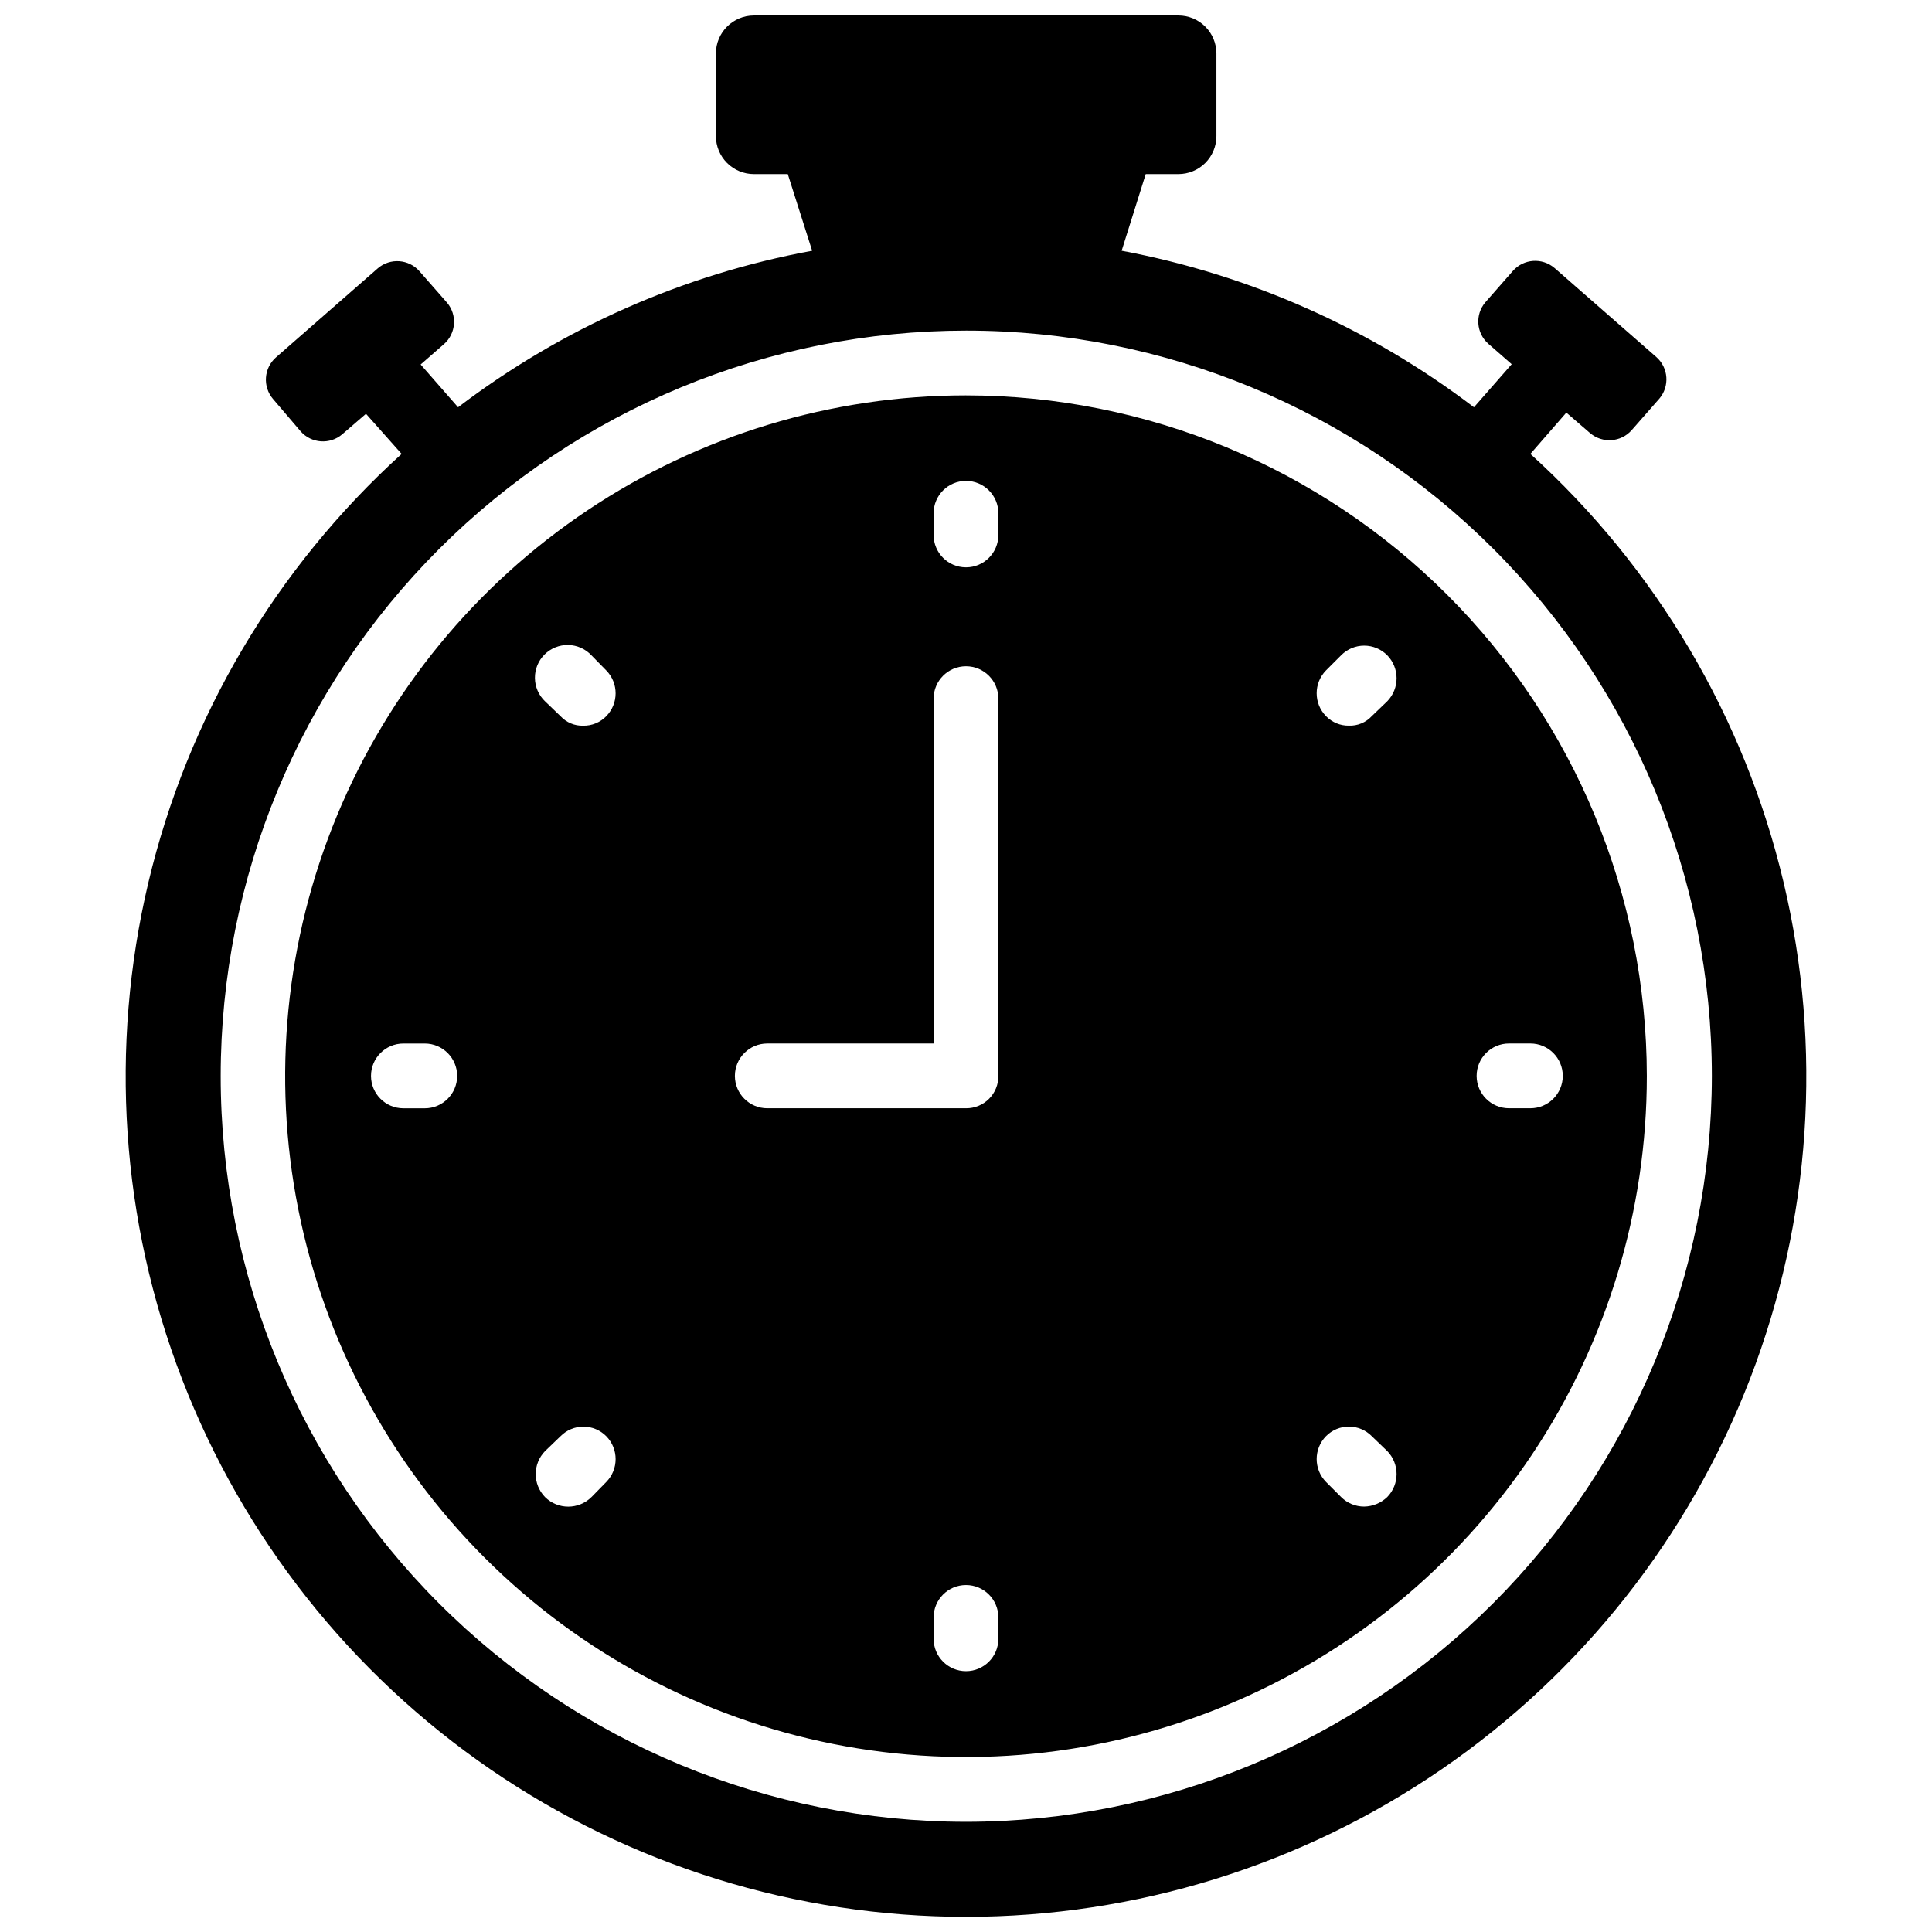
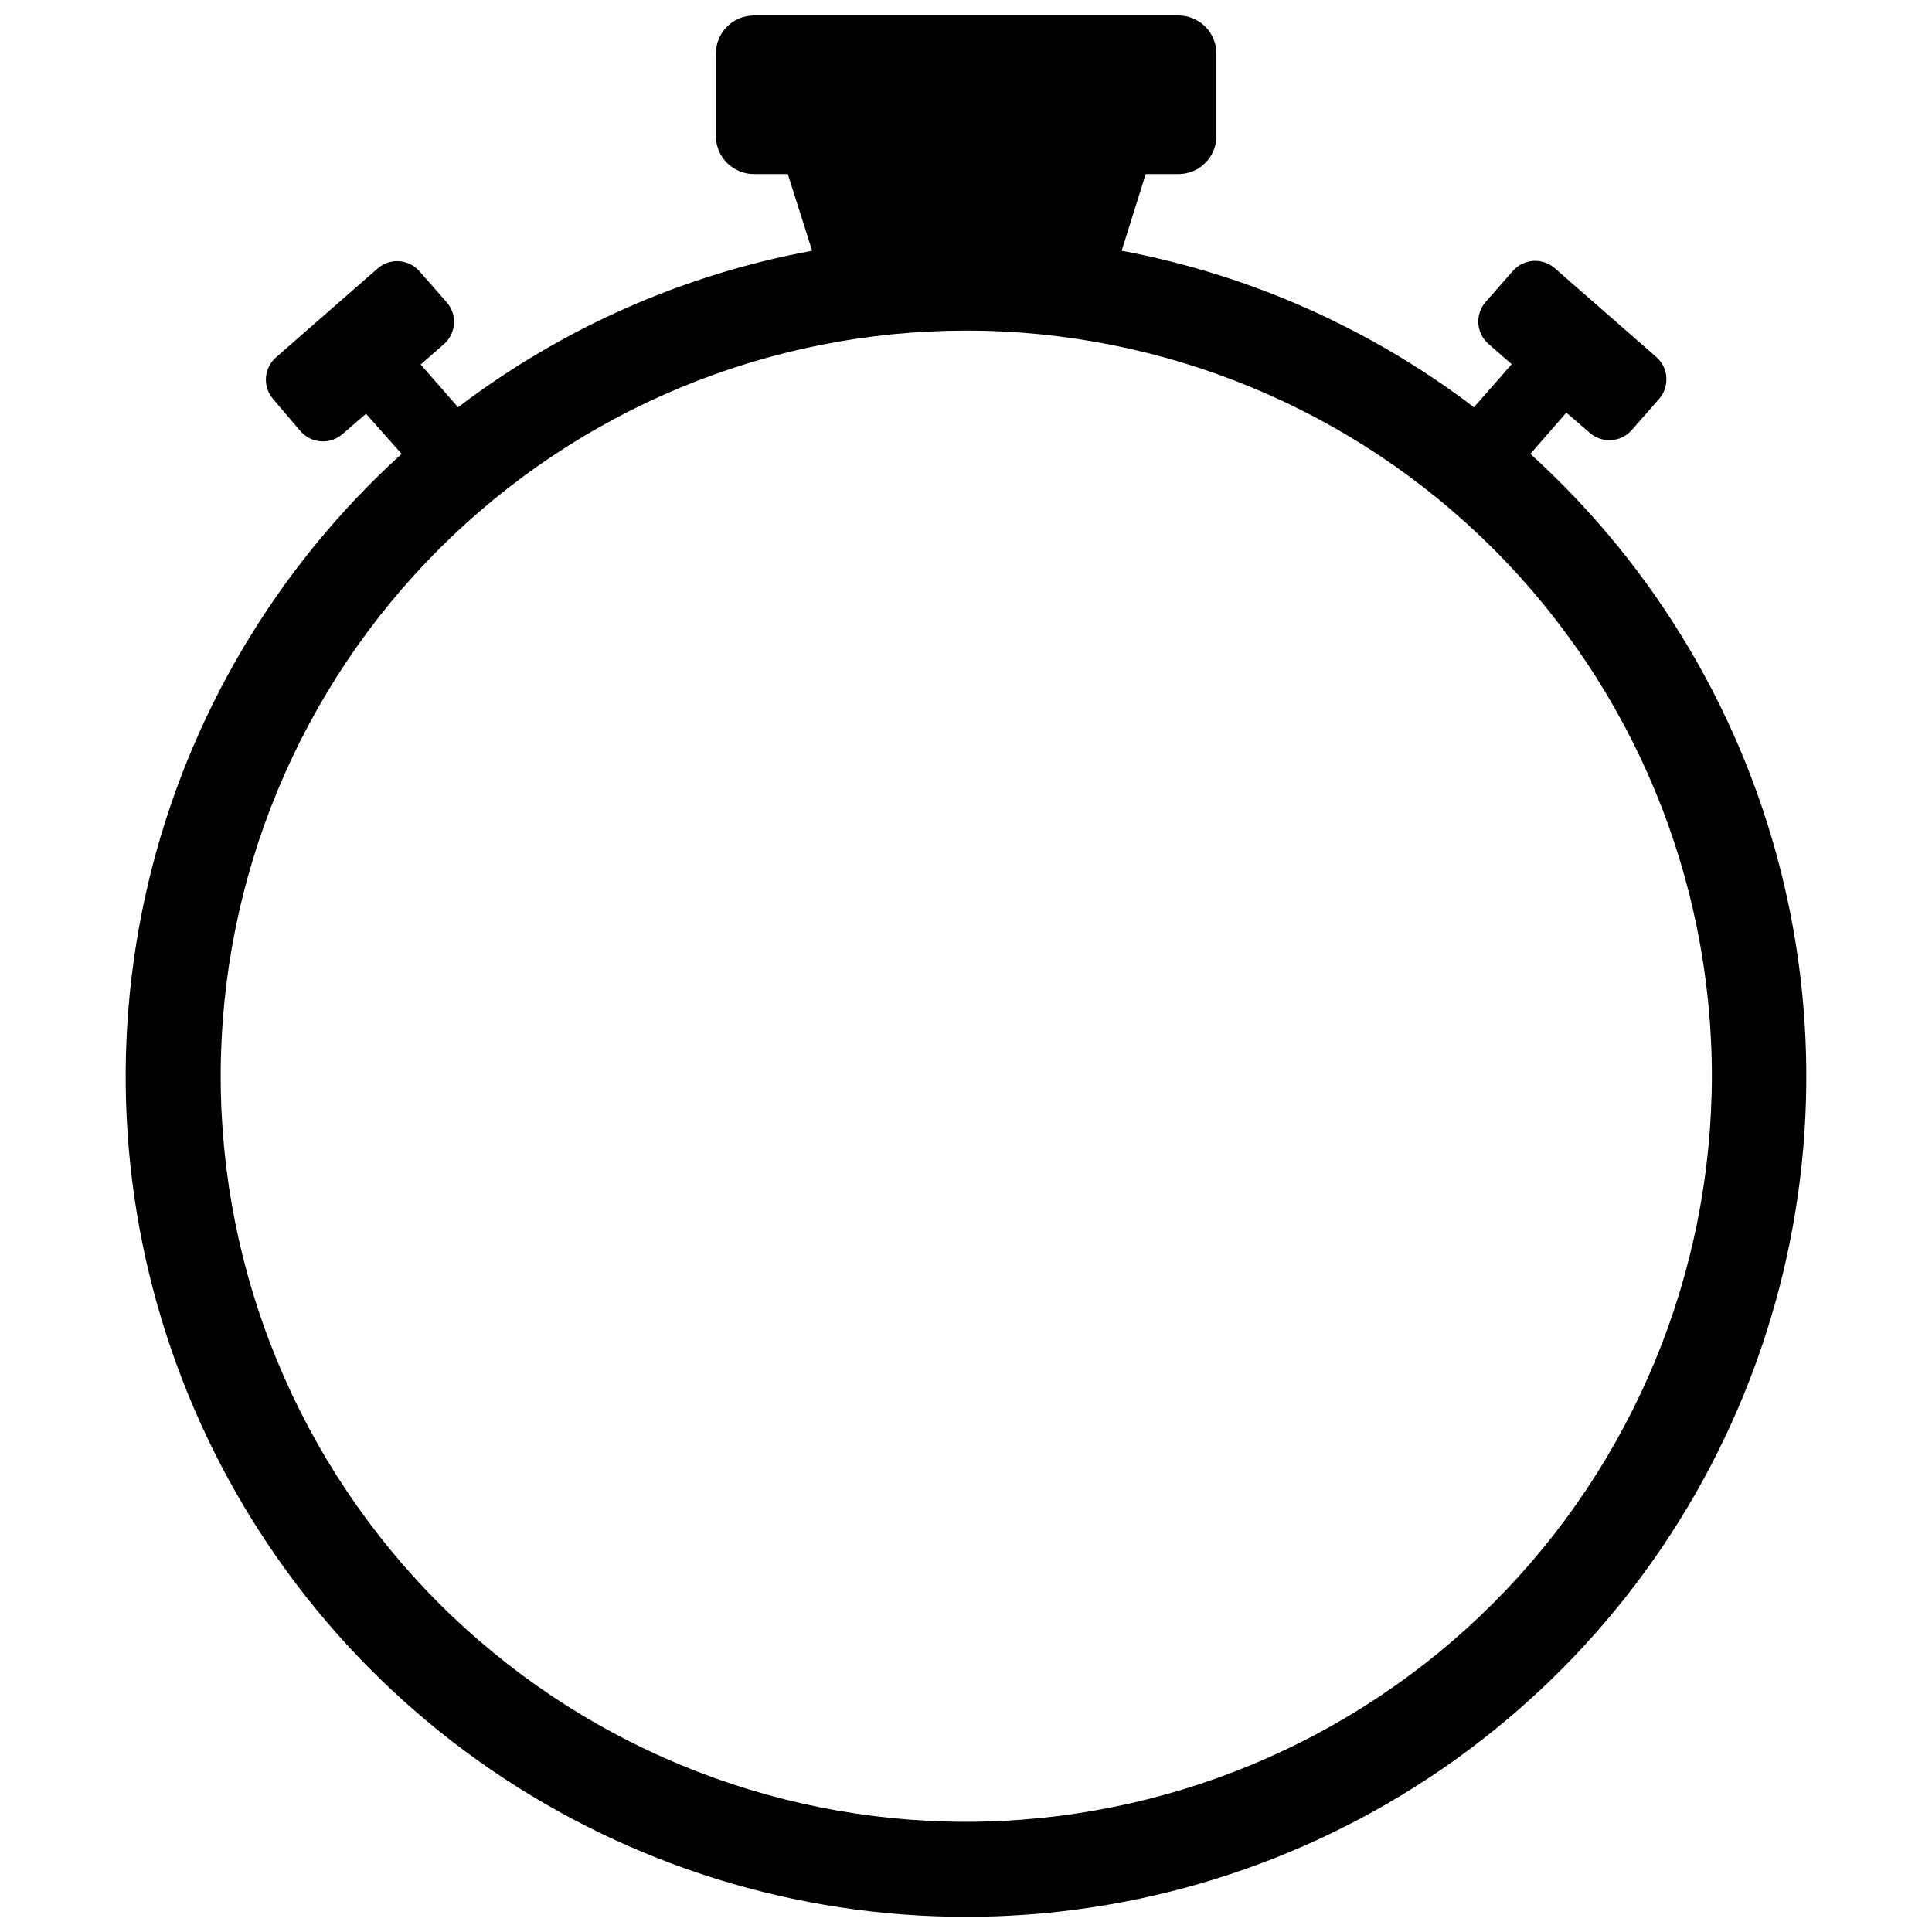
<svg xmlns="http://www.w3.org/2000/svg" width="800px" height="800px" version="1.1" viewBox="144 144 512 512">
  <defs>
    <clipPath id="a">
      <path d="m177 148.09h446v503.81h-446z" />
    </clipPath>
  </defs>
-   <path d="m400 248.78c-35.691 0-70.578 10.582-100.25 30.414-29.672 19.828-52.797 48.012-66.453 80.984-13.652 32.973-17.223 69.254-10.254 104.26 6.969 35 24.16 67.148 49.402 92.379 25.242 25.23 57.398 42.406 92.402 49.359s71.285 3.371 104.25-10.297c32.969-13.668 61.141-36.809 80.957-66.488 19.816-29.684 30.387-64.574 30.371-100.26-0.043-47.832-19.066-93.691-52.898-127.51-33.828-33.812-79.695-52.82-127.53-52.84zm-143.43 188.93h-5.668c-4.738 0-8.582-3.844-8.582-8.582s3.844-8.582 8.582-8.582h5.668c4.738 0 8.582 3.844 8.582 8.582s-3.844 8.582-8.582 8.582zm48.098 99.031-3.938 4.016v-0.004c-3.402 3.363-8.875 3.363-12.277 0-3.312-3.394-3.312-8.809 0-12.203l4.094-3.938v0.004c1.598-1.625 3.781-2.539 6.059-2.539 2.281 0 4.465 0.914 6.062 2.539 3.301 3.367 3.301 8.754 0 12.121zm0-202.94v-0.004c-1.609 1.656-3.832 2.566-6.141 2.519-2.262 0.062-4.441-0.855-5.981-2.519l-4.094-3.938v0.004c-1.695-1.613-2.668-3.84-2.691-6.18-0.027-2.34 0.895-4.59 2.555-6.238 1.66-1.648 3.914-2.555 6.254-2.516 2.34 0.039 4.562 1.027 6.16 2.731l3.938 4.016c3.301 3.367 3.301 8.754 0 12.121zm103.91 244.5c0 4.738-3.84 8.578-8.578 8.578-4.742 0-8.582-3.84-8.582-8.578v-5.668c0-4.738 3.84-8.582 8.582-8.582 4.738 0 8.578 3.844 8.578 8.582zm0-149.18c0.023 2.281-0.875 4.477-2.488 6.09-1.613 1.613-3.809 2.512-6.09 2.492h-52.664c-4.738 0-8.582-3.844-8.582-8.582s3.844-8.582 8.582-8.582h44.082v-91.395c0-4.738 3.84-8.578 8.582-8.578 4.738 0 8.578 3.84 8.578 8.578zm0-143.35c0 4.738-3.84 8.578-8.578 8.578-4.742 0-8.582-3.84-8.582-8.578v-5.75c0-4.738 3.84-8.578 8.582-8.578 4.738 0 8.578 3.84 8.578 8.578zm103.05 254.97c-1.656 1.586-3.848 2.488-6.141 2.519-2.273-0.004-4.457-0.91-6.062-2.519l-4.016-4.016c-3.301-3.367-3.301-8.754 0-12.121 1.598-1.625 3.785-2.539 6.062-2.539 2.281 0 4.465 0.914 6.062 2.539l4.094 3.938v-0.004c3.309 3.394 3.309 8.809 0 12.203zm0-210.89-4.094 3.938v-0.004c-1.559 1.684-3.769 2.606-6.062 2.519-2.281 0.035-4.477-0.879-6.062-2.519-3.301-3.367-3.301-8.754 0-12.121l4.016-4.016c1.613-1.629 3.809-2.547 6.102-2.547 2.293 0 4.488 0.918 6.102 2.547 3.309 3.394 3.309 8.809 0 12.203zm37.941 107.85h-5.668c-4.738 0-8.578-3.844-8.578-8.582s3.84-8.582 8.578-8.582h5.668c4.738 0 8.582 3.844 8.582 8.582s-3.844 8.582-8.582 8.582z" />
  <g clip-path="url(#a)">
    <path d="m549.57 264.29 9.523-10.941 6.297 5.434 0.004-0.004c3.269 2.793 8.18 2.441 11.02-0.785l7.32-8.344c2.793-3.273 2.441-8.18-0.785-11.023l-27-23.617-0.004 0.004c-3.269-2.793-8.176-2.445-11.02 0.785l-7.32 8.344c-2.742 3.262-2.391 8.109 0.789 10.941l6.219 5.434-10 11.414c-27.465-20.91-59.434-35.113-93.363-41.484l6.375-20.309h8.66l0.004-0.004c2.672 0 5.234-1.059 7.125-2.949 1.887-1.891 2.949-4.453 2.949-7.125v-21.883c0-2.676-1.062-5.238-2.949-7.125-1.891-1.891-4.453-2.953-7.125-2.953h-112.49c-5.566 0-10.078 4.512-10.078 10.078v21.883c0 2.672 1.062 5.234 2.953 7.125 1.891 1.891 4.453 2.949 7.125 2.949h8.973l6.453 20.309 0.004 0.004c-34.102 6.277-66.242 20.488-93.836 41.484l-9.918-11.336 6.219-5.434v0.004c3.18-2.836 3.527-7.684 0.785-10.945l-7.32-8.344c-2.84-3.231-7.75-3.578-11.02-0.785l-27 23.617v-0.004c-3.231 2.844-3.582 7.75-0.789 11.023l7.32 8.578c2.844 3.231 7.75 3.582 11.023 0.789l6.297-5.434 9.445 10.629c-33.32 30.207-56.719 69.793-67.105 113.55-10.391 43.758-7.289 89.637 8.898 131.6 16.191 41.965 44.703 78.039 81.793 103.48 37.086 25.441 81.008 39.062 125.98 39.062 44.973 0 88.895-13.621 125.98-39.062 37.086-25.445 65.602-61.52 81.789-103.48 16.188-41.961 19.289-87.84 8.902-131.6-10.391-43.762-33.785-83.348-67.109-113.55zm-149.57 362.51c-52.395-0.023-102.64-20.852-139.68-57.91-37.039-37.059-57.84-87.312-57.836-139.71 0.008-52.395 20.824-102.64 57.875-139.69 37.047-37.047 87.293-57.867 139.69-57.871 52.395-0.008 102.65 20.797 139.7 57.832 37.059 37.039 57.891 87.281 57.91 139.68-0.039 52.41-20.879 102.66-57.941 139.73-37.059 37.059-87.312 57.898-139.72 57.941z" />
  </g>
</svg>